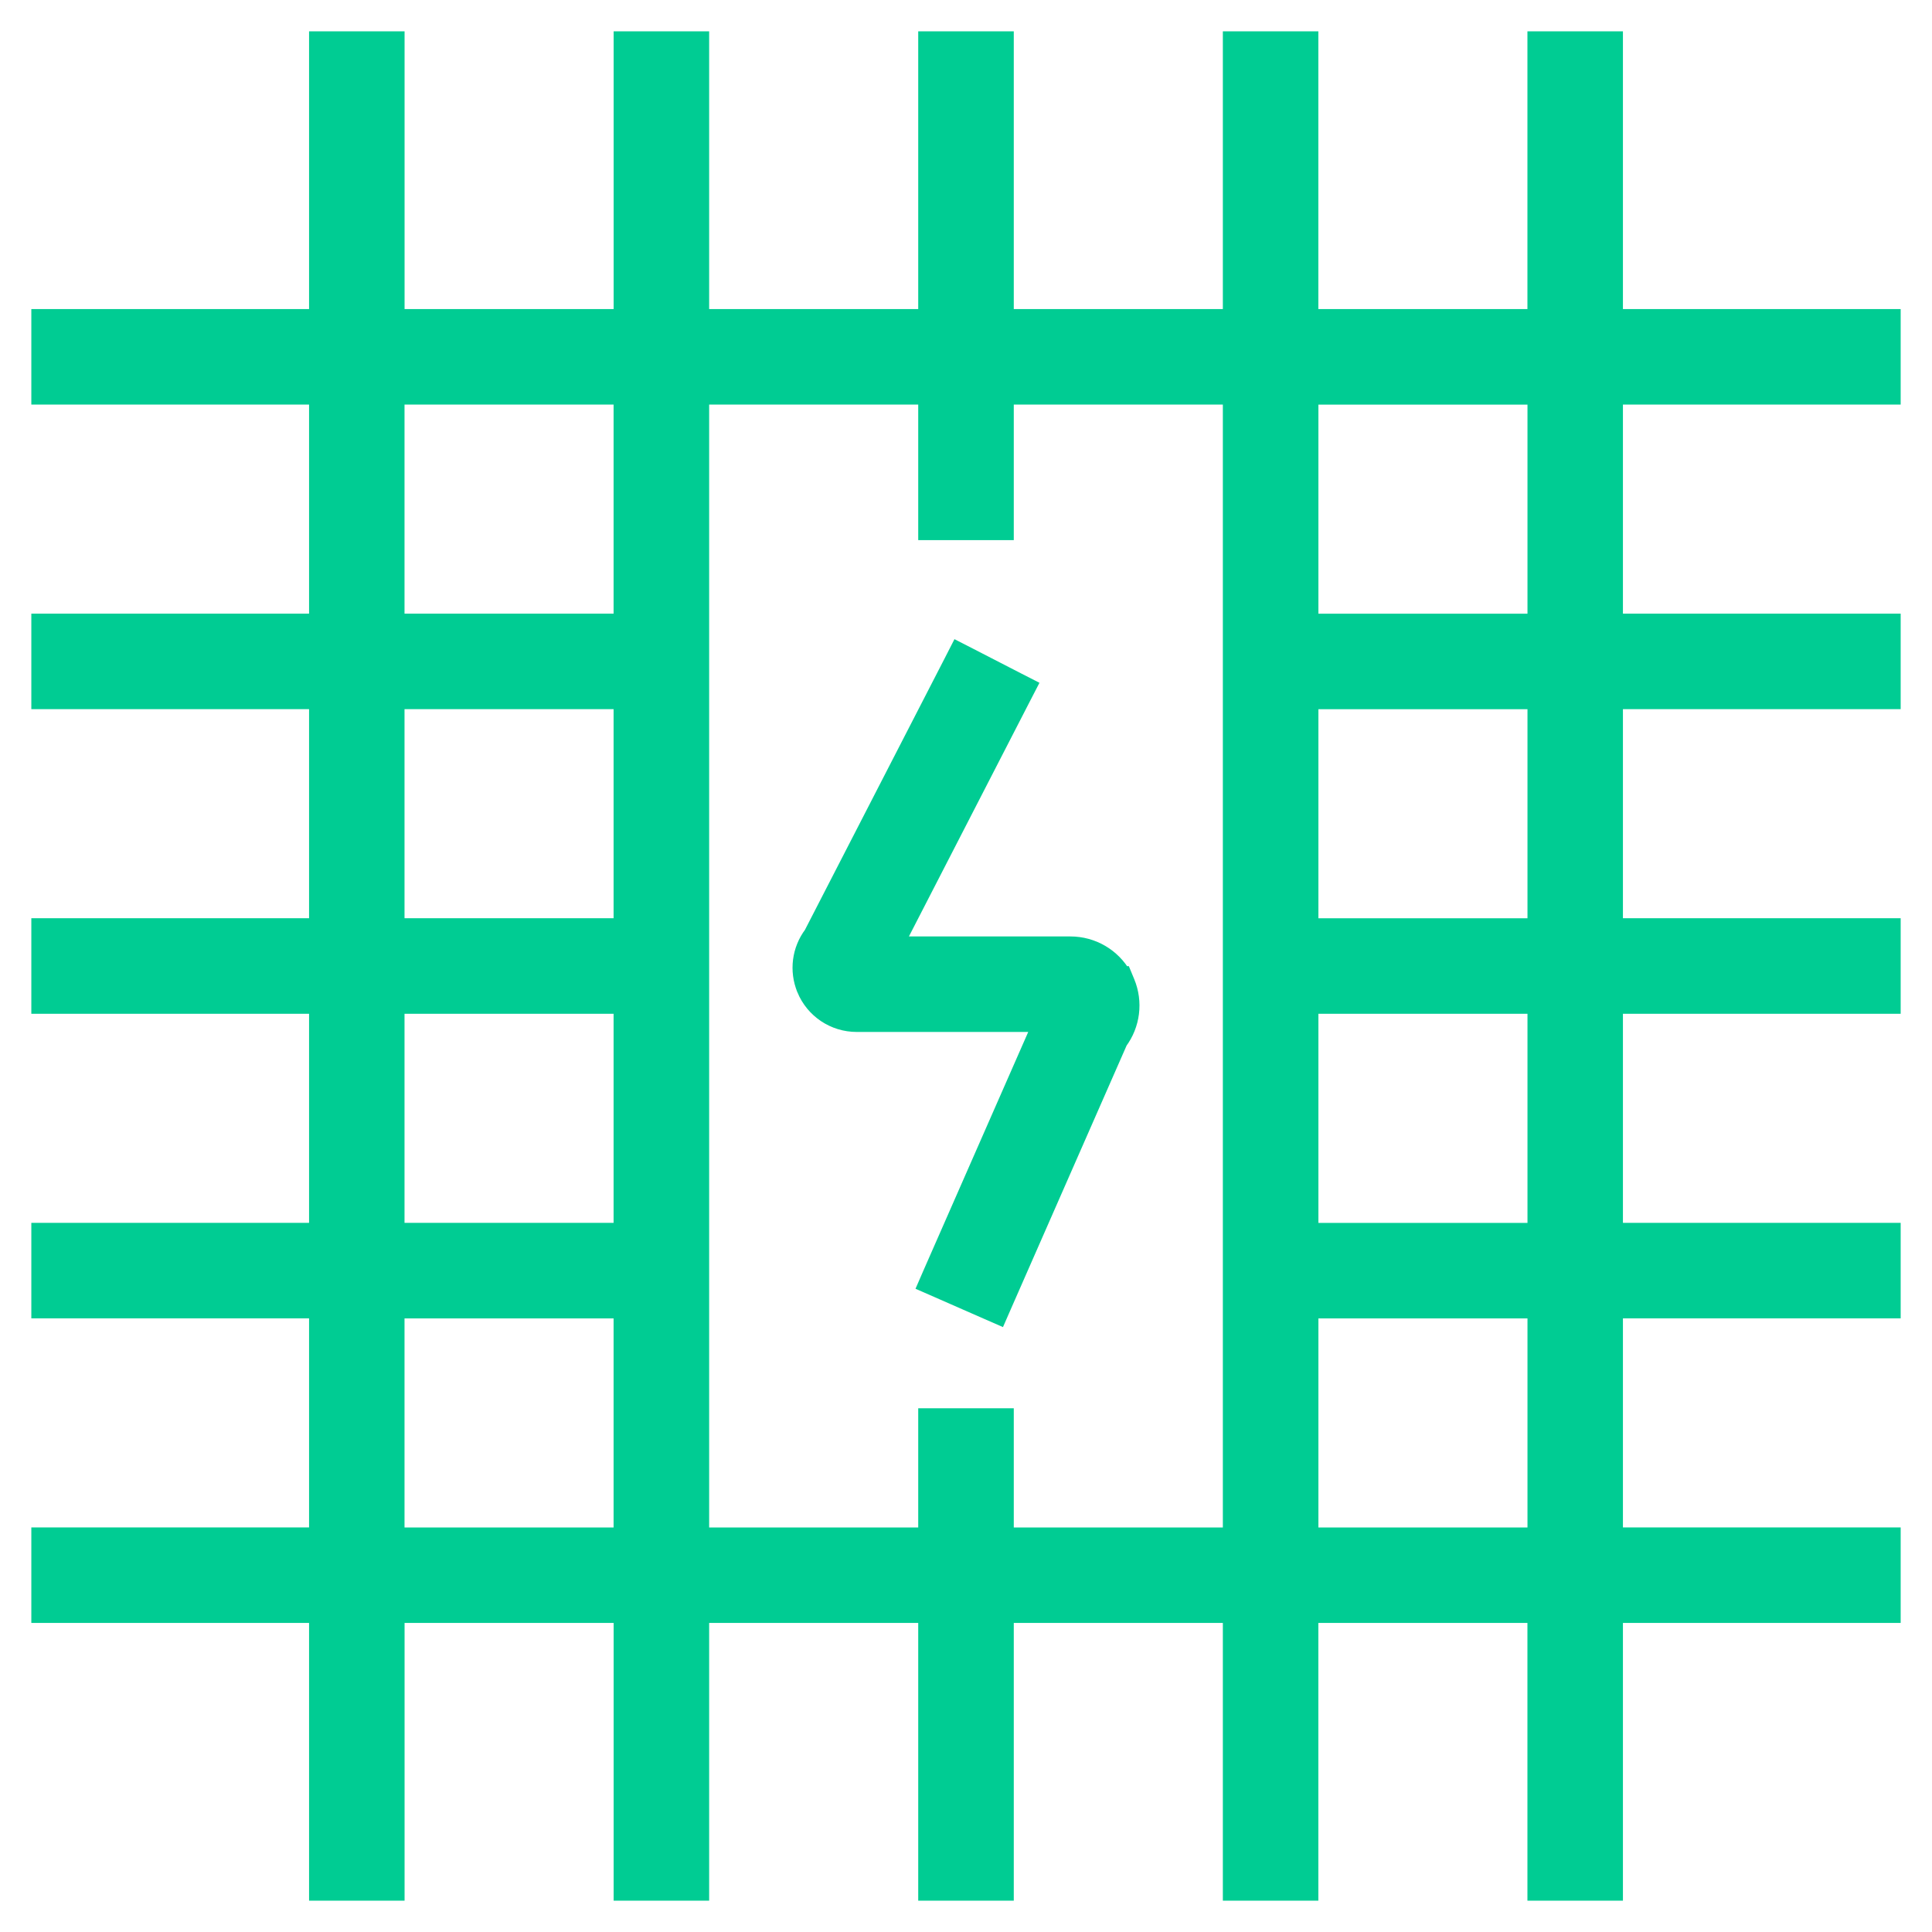
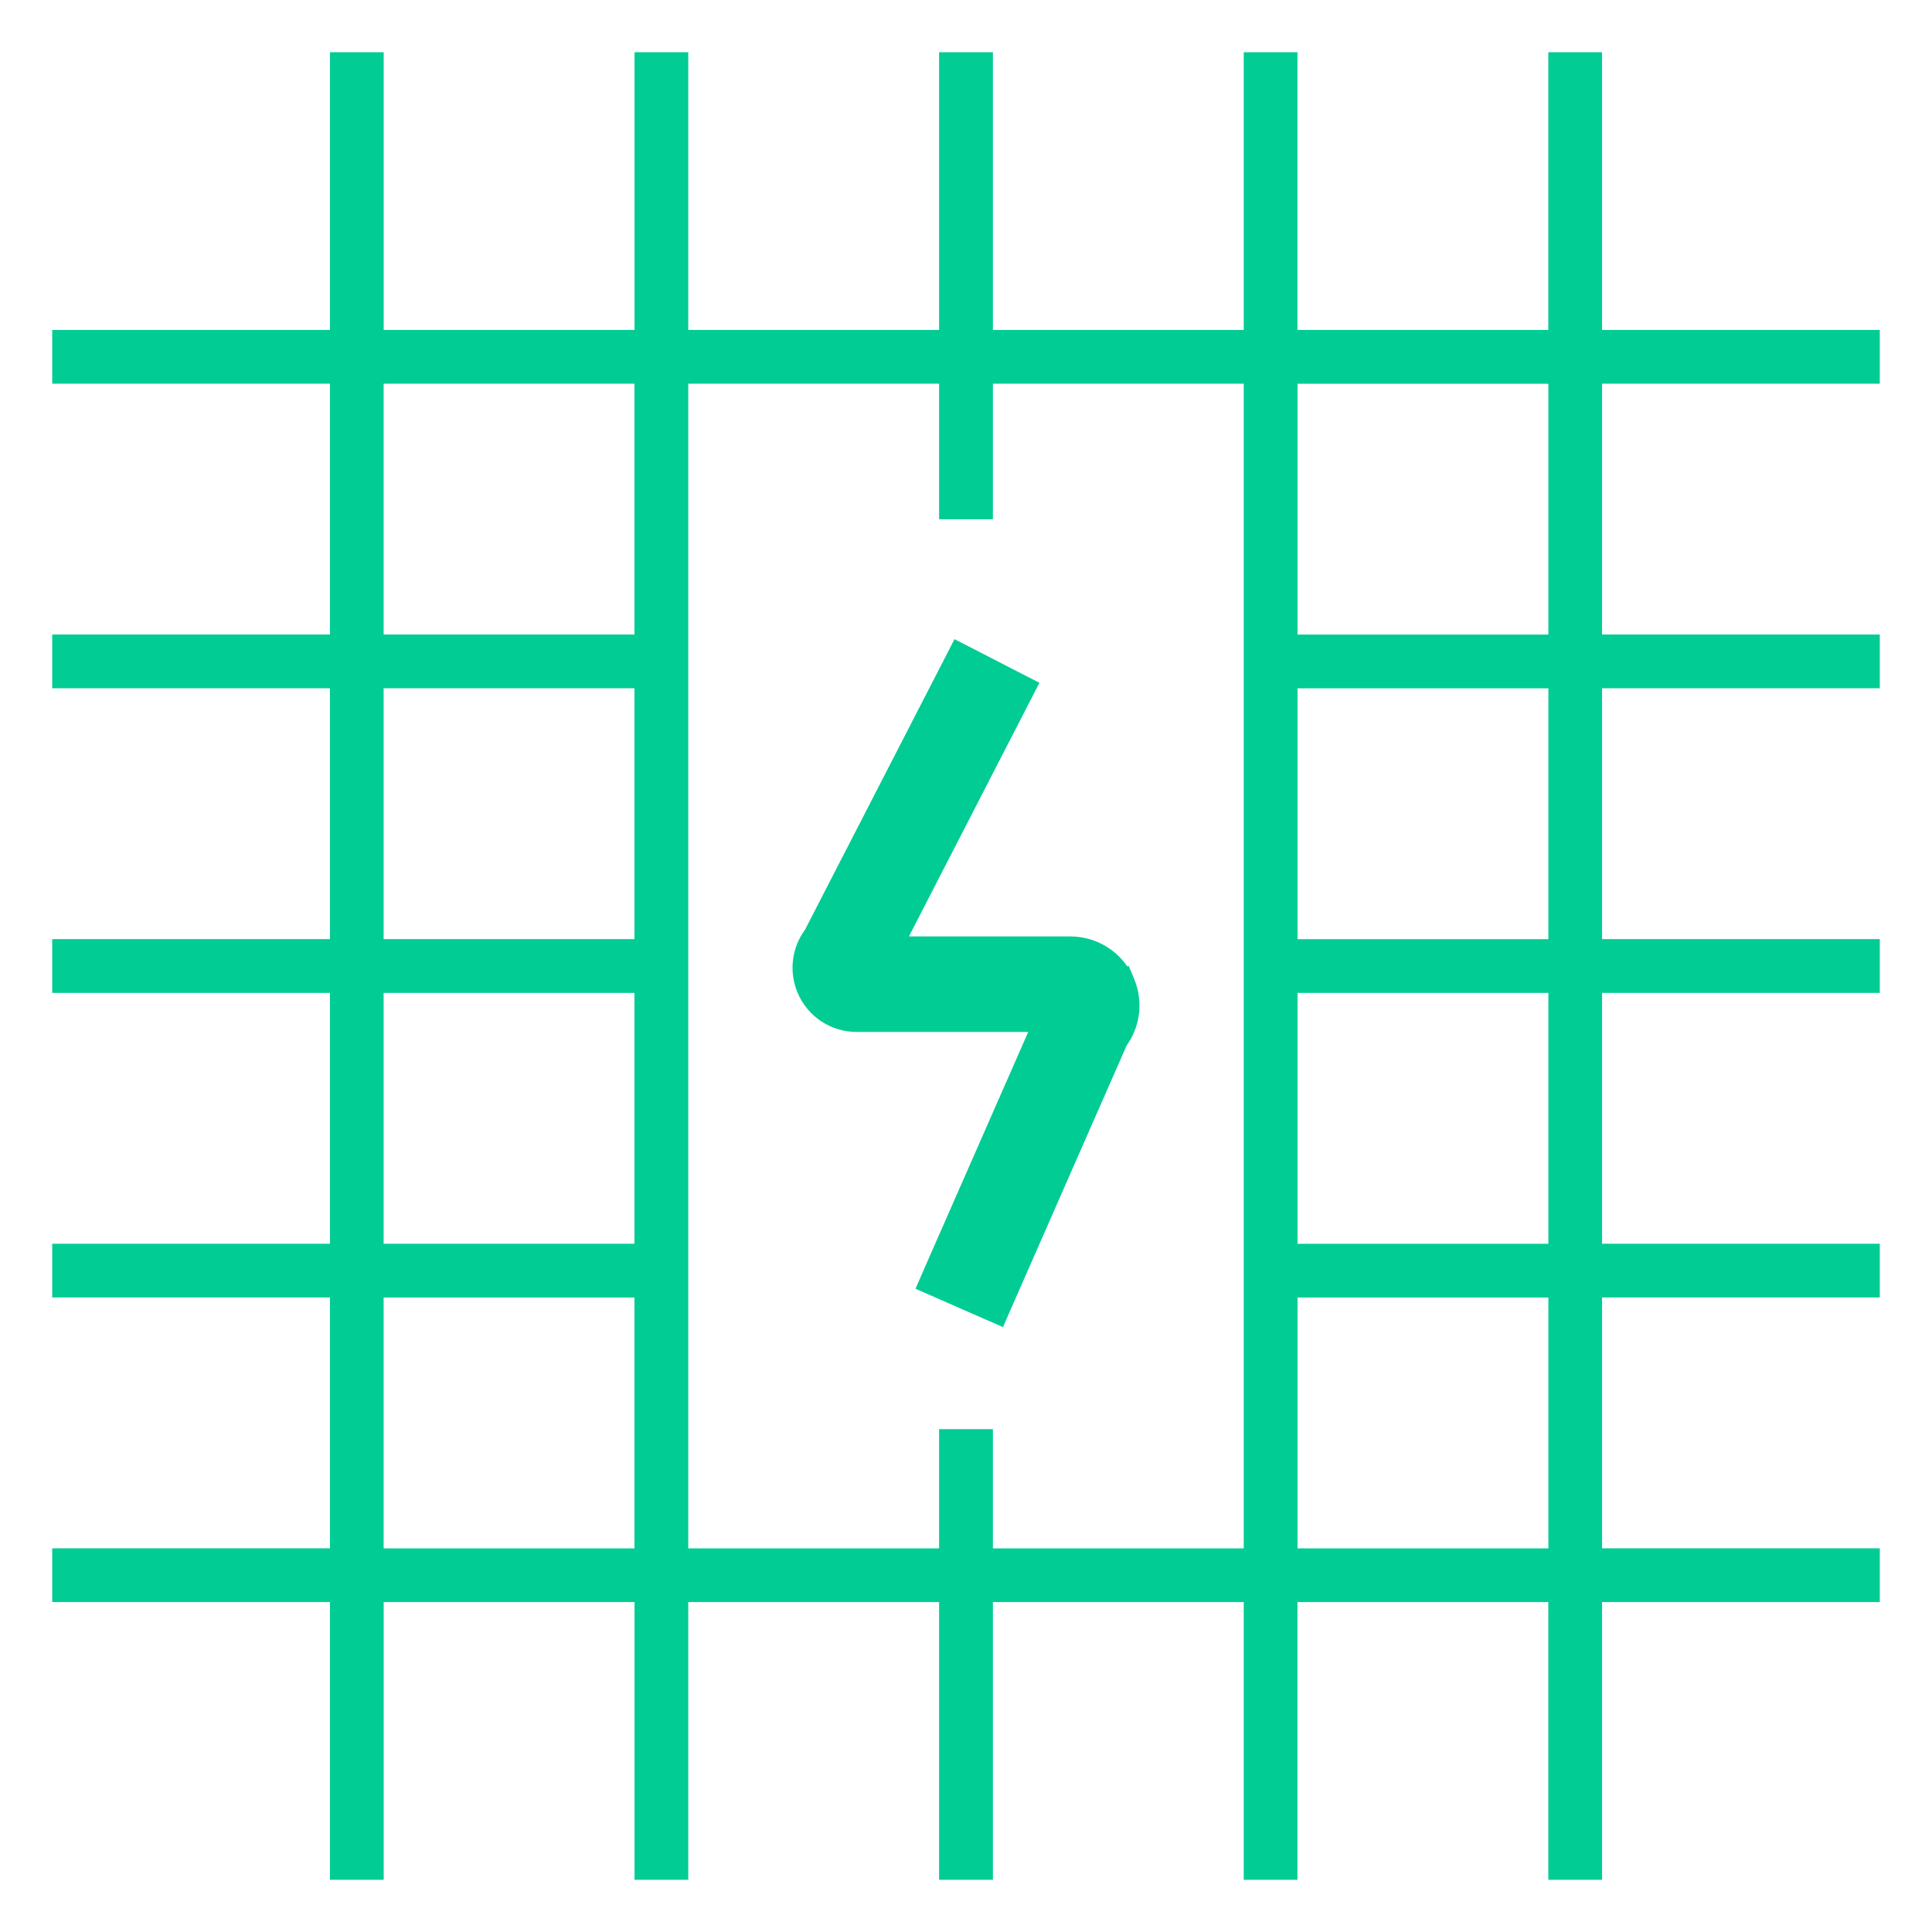
<svg xmlns="http://www.w3.org/2000/svg" width="37" height="37" viewBox="0 0 37 37" fill="none">
  <path d="M20.498 18.134H17.079L19.545 13.341L19.637 13.163L19.459 13.072L18.544 12.601L18.366 12.51L18.275 12.688L15.586 17.914C15.367 18.203 15.316 18.587 15.456 18.927L15.456 18.928C15.616 19.313 15.989 19.563 16.407 19.563H19.998L17.876 24.394L17.796 24.578L17.979 24.658L18.922 25.072L19.105 25.152L19.185 24.969L21.401 19.924C21.635 19.61 21.689 19.194 21.536 18.826L21.485 18.703H21.475C21.277 18.353 20.907 18.134 20.498 18.134Z" fill="#00CC93" stroke="#00CC93" stroke-width="0.4" />
  <mask id="path-2-outside-1_1343_1640" maskUnits="userSpaceOnUse" x="0" y="0" width="37" height="37" fill="black">
    <rect fill="white" width="37" height="37" />
-     <path d="M36 7.348V6.319H30.681V1H29.652V6.319H24.848V1H23.819V6.319H19.015V1H17.985V6.319H13.181V1H12.152V6.319H7.348V1H6.319V6.319H1V7.348H6.319V12.152H1V13.181H6.319V17.985H1V19.015H6.319V23.819H1V24.848H6.319V29.652H1V30.681H6.319V36H7.348V30.681H12.152V36H13.181V30.681H17.985V36H19.015V30.681H23.819V36H24.848V30.681H29.652V36H30.681V30.681H36V29.652H30.681V24.848H36V23.819H30.681V19.015H36V17.985H30.681V13.181H36V12.152H30.681V7.348H36ZM7.347 7.348H12.151V12.152H7.347V7.348ZM7.347 13.181H12.151V17.985H7.347V13.181ZM7.347 19.015H12.151V23.819H7.347V19.015ZM7.347 29.653V24.849H12.151V29.653H7.347ZM19.015 29.653V27.37H17.985V29.653H13.181V7.348H17.985V9.944H19.015V7.348H23.819V29.653H19.015ZM29.653 29.653H24.849V24.849H29.653V29.653ZM29.653 23.82H24.849V19.015H29.653V23.82ZM29.653 17.986H24.849V13.182H29.653V17.986ZM29.653 12.153H24.849V7.349H29.653V12.153Z" />
  </mask>
  <path d="M36 7.348V6.319H30.681V1H29.652V6.319H24.848V1H23.819V6.319H19.015V1H17.985V6.319H13.181V1H12.152V6.319H7.348V1H6.319V6.319H1V7.348H6.319V12.152H1V13.181H6.319V17.985H1V19.015H6.319V23.819H1V24.848H6.319V29.652H1V30.681H6.319V36H7.348V30.681H12.152V36H13.181V30.681H17.985V36H19.015V30.681H23.819V36H24.848V30.681H29.652V36H30.681V30.681H36V29.652H30.681V24.848H36V23.819H30.681V19.015H36V17.985H30.681V13.181H36V12.152H30.681V7.348H36ZM7.347 7.348H12.151V12.152H7.347V7.348ZM7.347 13.181H12.151V17.985H7.347V13.181ZM7.347 19.015H12.151V23.819H7.347V19.015ZM7.347 29.653V24.849H12.151V29.653H7.347ZM19.015 29.653V27.37H17.985V29.653H13.181V7.348H17.985V9.944H19.015V7.348H23.819V29.653H19.015ZM29.653 29.653H24.849V24.849H29.653V29.653ZM29.653 23.82H24.849V19.015H29.653V23.82ZM29.653 17.986H24.849V13.182H29.653V17.986ZM29.653 12.153H24.849V7.349H29.653V12.153Z" fill="#00CC93" />
-   <path d="M36 7.348V6.319H30.681V1H29.652V6.319H24.848V1H23.819V6.319H19.015V1H17.985V6.319H13.181V1H12.152V6.319H7.348V1H6.319V6.319H1V7.348H6.319V12.152H1V13.181H6.319V17.985H1V19.015H6.319V23.819H1V24.848H6.319V29.652H1V30.681H6.319V36H7.348V30.681H12.152V36H13.181V30.681H17.985V36H19.015V30.681H23.819V36H24.848V30.681H29.652V36H30.681V30.681H36V29.652H30.681V24.848H36V23.819H30.681V19.015H36V17.985H30.681V13.181H36V12.152H30.681V7.348H36ZM7.347 7.348H12.151V12.152H7.347V7.348ZM7.347 13.181H12.151V17.985H7.347V13.181ZM7.347 19.015H12.151V23.819H7.347V19.015ZM7.347 29.653V24.849H12.151V29.653H7.347ZM19.015 29.653V27.37H17.985V29.653H13.181V7.348H17.985V9.944H19.015V7.348H23.819V29.653H19.015ZM29.653 29.653H24.849V24.849H29.653V29.653ZM29.653 23.82H24.849V19.015H29.653V23.82ZM29.653 17.986H24.849V13.182H29.653V17.986ZM29.653 12.153H24.849V7.349H29.653V12.153Z" stroke="#00CC93" stroke-width="0.8" mask="url(#path-2-outside-1_1343_1640)" />
</svg>